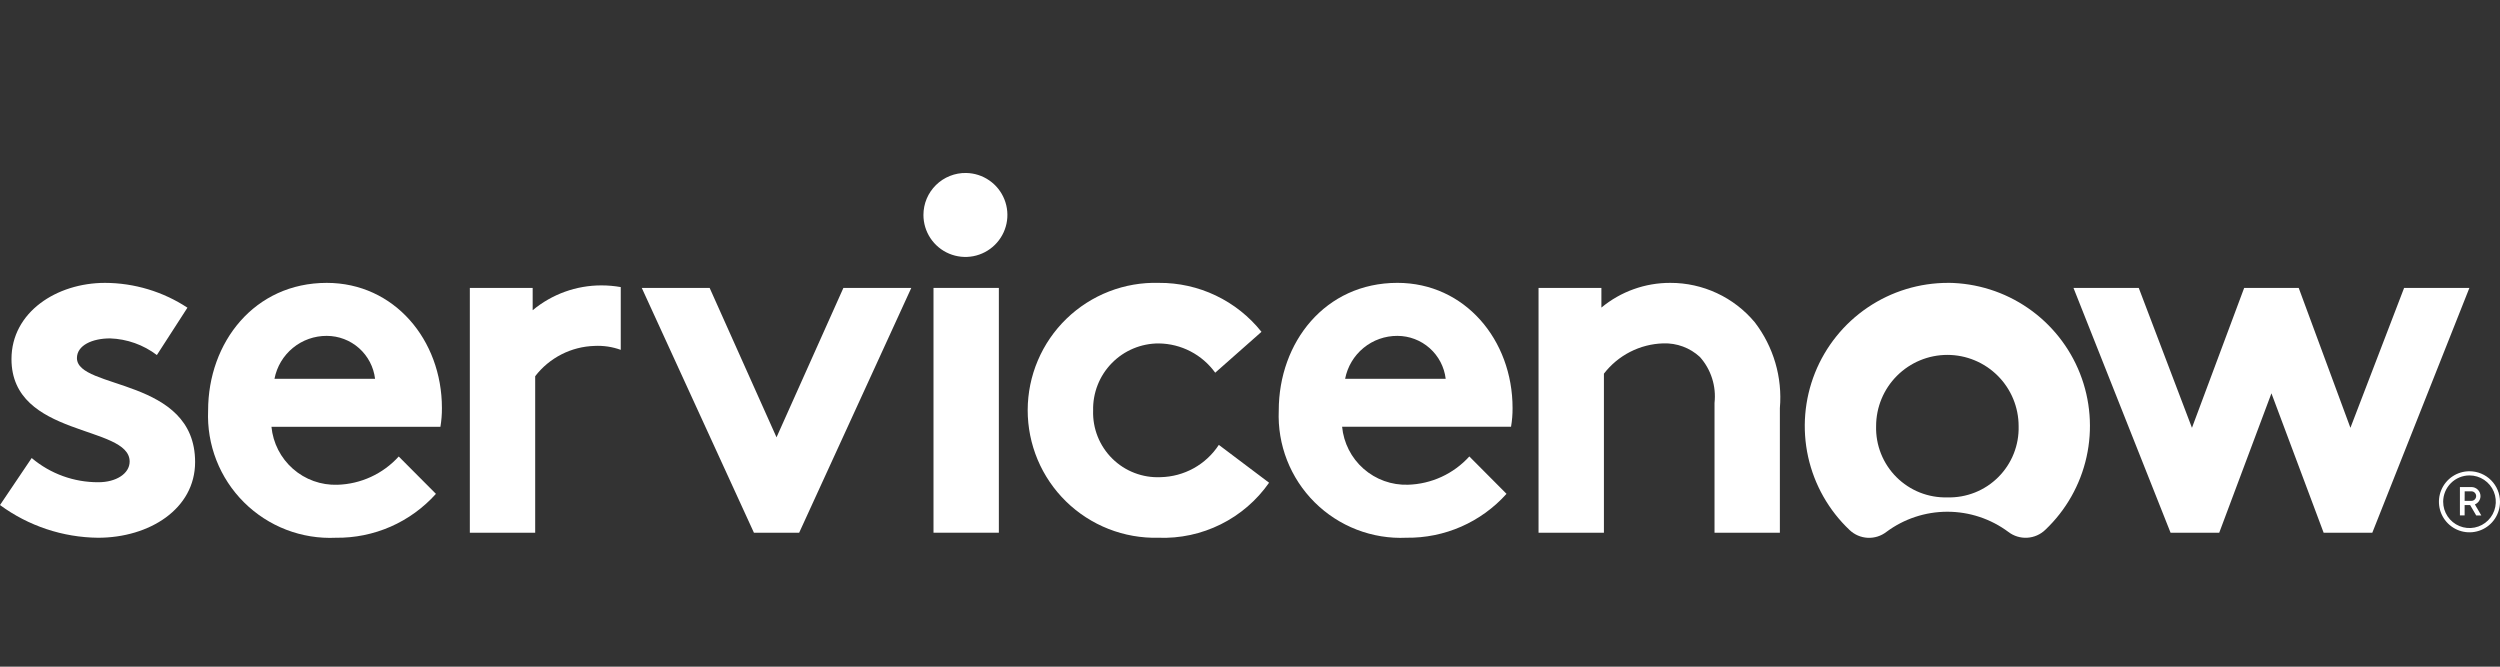
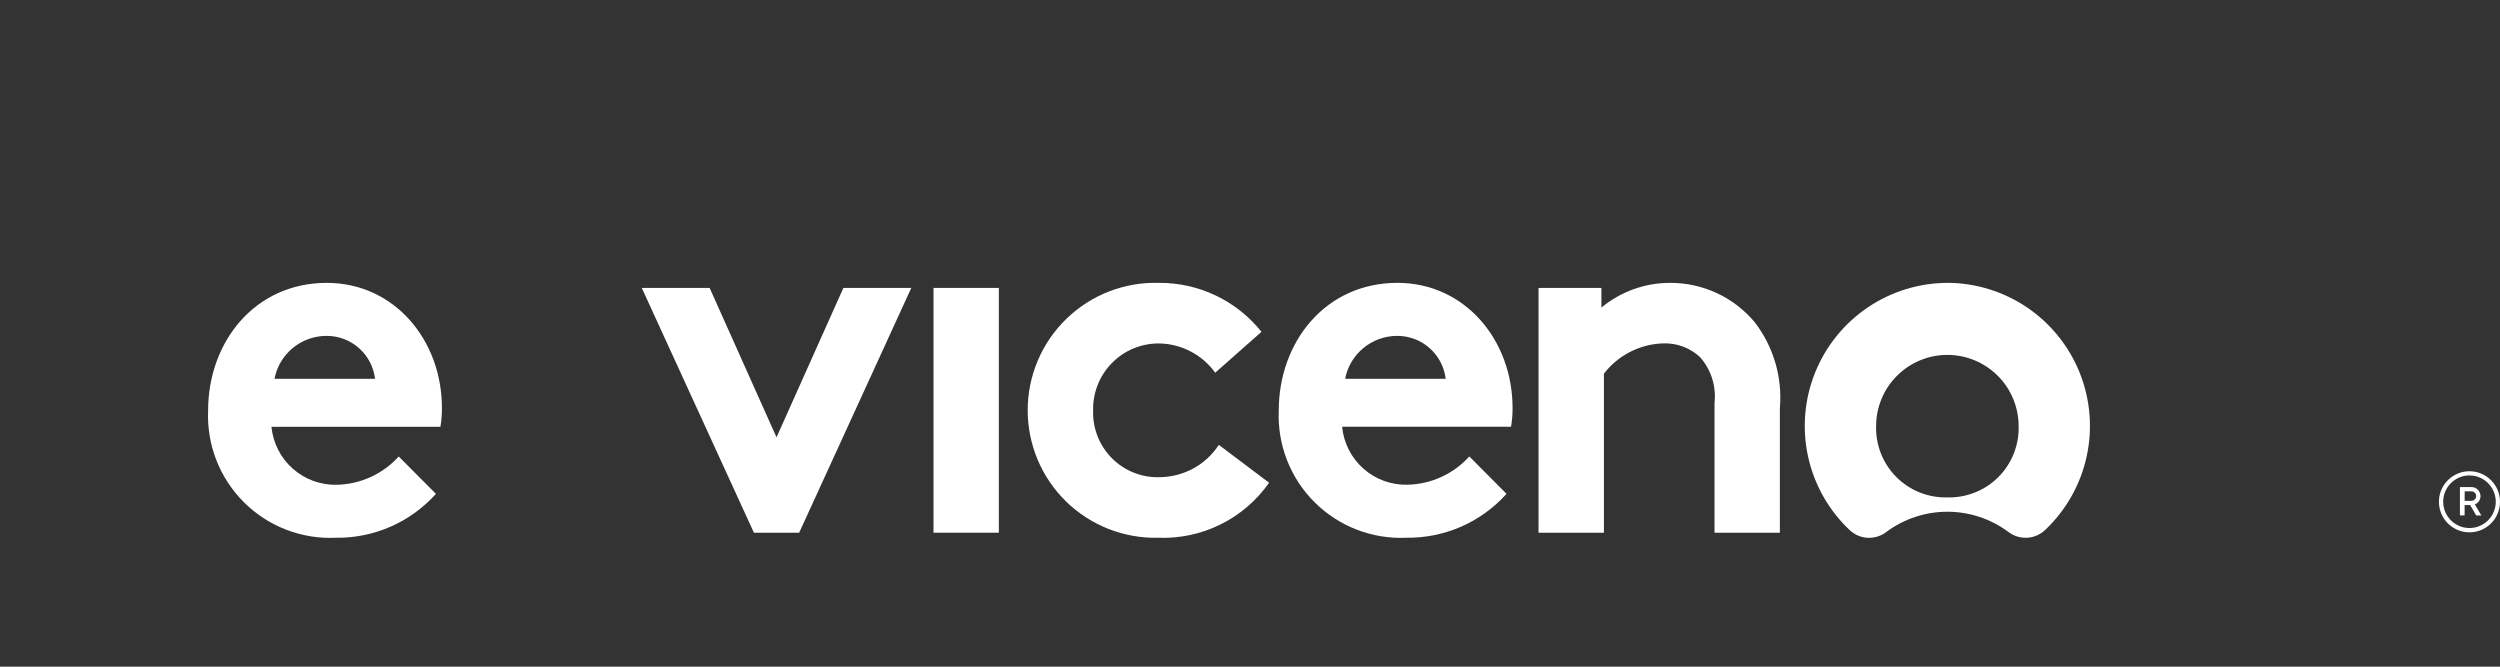
<svg xmlns="http://www.w3.org/2000/svg" width="120" height="32" viewBox="0 0 120 32" fill="none">
  <rect x="0" y="0" width="120" height="32" fill="#333333" stroke="none" />
-   <path fill-rule="evenodd" clip-rule="evenodd" d="M28.875 13.699C27.667 13.696 26.497 14.118 25.568 14.89V13.82H22.552V25.57H25.689V18.058C26.026 17.62 26.457 17.262 26.949 17.011C27.442 16.759 27.984 16.62 28.537 16.604C28.965 16.582 29.393 16.646 29.796 16.793V13.78C29.492 13.726 29.184 13.699 28.875 13.699Z" fill="white" />
-   <path fill-rule="evenodd" clip-rule="evenodd" d="M1.521 21.985C2.416 22.742 3.554 23.154 4.727 23.147C5.571 23.147 6.223 22.735 6.223 22.154C6.223 20.385 0.551 21.015 0.551 17.236C0.551 14.983 2.723 13.578 5.04 13.578C6.447 13.582 7.822 13.996 8.997 14.769L7.53 17.042C6.882 16.55 6.098 16.271 5.285 16.243C4.417 16.243 3.693 16.582 3.693 17.187C3.693 18.713 9.365 18.108 9.365 22.178C9.365 24.431 7.166 25.812 4.707 25.812C3.012 25.795 1.365 25.246 0 24.242L1.521 21.985Z" fill="white" />
  <path fill-rule="evenodd" clip-rule="evenodd" d="M21.212 19.586C21.212 16.315 18.922 13.578 15.685 13.578C12.21 13.578 9.989 16.436 9.989 19.707C9.955 20.521 10.09 21.332 10.386 22.09C10.683 22.849 11.134 23.537 11.711 24.111C12.288 24.685 12.978 25.133 13.737 25.426C14.497 25.719 15.309 25.85 16.122 25.812C17.026 25.824 17.923 25.642 18.752 25.279C19.58 24.915 20.321 24.378 20.925 23.705L19.139 21.912C18.764 22.325 18.311 22.658 17.805 22.891C17.299 23.124 16.751 23.253 16.194 23.269C15.412 23.294 14.649 23.021 14.062 22.504C13.474 21.987 13.105 21.265 13.03 20.486H21.14C21.19 20.189 21.214 19.887 21.212 19.586ZM13.175 18.181C13.288 17.599 13.6 17.075 14.059 16.699C14.517 16.323 15.092 16.119 15.685 16.122C16.256 16.123 16.807 16.333 17.234 16.712C17.661 17.092 17.934 17.614 18.003 18.181H13.175Z" fill="white" />
  <path fill-rule="evenodd" clip-rule="evenodd" d="M37.273 20.991L40.483 13.82H43.742L38.36 25.57H36.188L30.805 13.82H34.063L37.273 20.991Z" fill="white" />
-   <path fill-rule="evenodd" clip-rule="evenodd" d="M46.377 8.303C46.774 8.31 47.16 8.434 47.486 8.66C47.813 8.886 48.065 9.203 48.212 9.572C48.359 9.941 48.394 10.345 48.312 10.733C48.23 11.122 48.035 11.477 47.752 11.755C47.469 12.034 47.11 12.222 46.72 12.297C46.33 12.372 45.927 12.33 45.56 12.176C45.194 12.023 44.882 11.764 44.662 11.434C44.442 11.103 44.325 10.715 44.325 10.318C44.325 10.05 44.378 9.785 44.481 9.538C44.585 9.291 44.737 9.068 44.928 8.88C45.119 8.692 45.345 8.545 45.594 8.446C45.843 8.346 46.109 8.298 46.377 8.303Z" fill="white" />
  <path d="M47.945 13.82H44.808V25.57H47.945V13.82Z" fill="white" />
  <path fill-rule="evenodd" clip-rule="evenodd" d="M60.916 23.171C60.322 24.02 59.525 24.707 58.596 25.168C57.668 25.63 56.639 25.851 55.603 25.812C54.786 25.832 53.973 25.689 53.212 25.39C52.451 25.091 51.757 24.643 51.172 24.072C50.587 23.5 50.123 22.818 49.806 22.064C49.49 21.31 49.328 20.5 49.329 19.683C49.331 18.865 49.496 18.056 49.816 17.303C50.135 16.551 50.602 15.87 51.189 15.301C51.776 14.732 52.472 14.286 53.234 13.99C53.996 13.694 54.81 13.554 55.627 13.578C56.572 13.571 57.507 13.779 58.359 14.186C59.212 14.593 59.962 15.189 60.551 15.928L58.33 17.89C58.021 17.461 57.615 17.11 57.145 16.866C56.676 16.622 56.156 16.492 55.627 16.485C55.206 16.483 54.79 16.566 54.402 16.728C54.014 16.89 53.662 17.128 53.368 17.429C53.073 17.729 52.842 18.086 52.688 18.477C52.534 18.869 52.46 19.287 52.47 19.707C52.456 20.134 52.531 20.559 52.689 20.956C52.847 21.352 53.086 21.712 53.389 22.012C53.693 22.313 54.055 22.547 54.454 22.7C54.852 22.854 55.278 22.923 55.705 22.904C56.262 22.893 56.809 22.746 57.297 22.476C57.785 22.206 58.199 21.821 58.504 21.354L60.916 23.171Z" fill="white" />
  <path fill-rule="evenodd" clip-rule="evenodd" d="M72.313 23.704C71.709 24.378 70.968 24.914 70.14 25.278C69.312 25.641 68.415 25.823 67.51 25.811C66.698 25.849 65.886 25.717 65.127 25.424C64.367 25.131 63.678 24.683 63.101 24.109C62.524 23.535 62.074 22.847 61.777 22.089C61.481 21.331 61.346 20.52 61.38 19.707C61.38 16.435 63.601 13.577 67.076 13.577C70.31 13.577 72.603 16.314 72.603 19.585C72.605 19.885 72.581 20.185 72.53 20.482H64.421C64.495 21.261 64.863 21.983 65.45 22.5C66.038 23.018 66.8 23.292 67.583 23.267C68.14 23.251 68.688 23.122 69.194 22.889C69.7 22.656 70.153 22.323 70.528 21.91L72.313 23.704ZM69.393 18.181C69.325 17.614 69.052 17.092 68.625 16.712C68.198 16.333 67.647 16.123 67.076 16.122C66.483 16.119 65.908 16.323 65.45 16.699C64.991 17.075 64.679 17.599 64.566 18.181H69.393Z" fill="white" />
  <path fill-rule="evenodd" clip-rule="evenodd" d="M73.85 25.57V13.82H76.867V14.764C77.796 13.994 78.966 13.574 80.173 13.578C80.946 13.576 81.71 13.744 82.411 14.071C83.112 14.397 83.732 14.874 84.228 15.468C85.13 16.643 85.561 18.114 85.434 19.59V25.57H82.297V19.341C82.341 18.945 82.302 18.544 82.181 18.164C82.061 17.784 81.862 17.434 81.597 17.136C81.12 16.694 80.486 16.459 79.836 16.482C79.283 16.498 78.741 16.637 78.248 16.889C77.756 17.14 77.325 17.498 76.988 17.936V25.57H73.85Z" fill="white" />
  <path fill-rule="evenodd" clip-rule="evenodd" d="M93.514 13.578C92.137 13.575 90.792 13.986 89.651 14.757C88.511 15.528 87.629 16.624 87.118 17.902C86.608 19.181 86.494 20.583 86.79 21.928C87.087 23.272 87.78 24.496 88.781 25.442C89.015 25.665 89.322 25.797 89.646 25.814C89.969 25.831 90.288 25.731 90.545 25.533C91.391 24.903 92.418 24.563 93.474 24.563C94.529 24.563 95.556 24.903 96.402 25.533C96.661 25.732 96.983 25.83 97.308 25.811C97.634 25.792 97.942 25.657 98.176 25.43C99.169 24.488 99.858 23.271 100.154 21.935C100.451 20.599 100.342 19.205 99.841 17.931C99.34 16.658 98.47 15.563 97.343 14.787C96.216 14.011 94.882 13.589 93.514 13.576M93.474 23.875C93.021 23.887 92.571 23.807 92.15 23.64C91.73 23.472 91.348 23.221 91.028 22.901C90.708 22.581 90.456 22.199 90.289 21.779C90.121 21.358 90.041 20.908 90.053 20.456C90.053 19.549 90.413 18.678 91.055 18.037C91.696 17.396 92.566 17.035 93.474 17.035C94.381 17.035 95.251 17.396 95.892 18.037C96.534 18.678 96.894 19.549 96.894 20.456C96.906 20.908 96.826 21.358 96.658 21.779C96.491 22.199 96.239 22.581 95.919 22.901C95.599 23.221 95.217 23.472 94.797 23.64C94.376 23.807 93.926 23.887 93.474 23.875Z" fill="white" />
-   <path fill-rule="evenodd" clip-rule="evenodd" d="M106.523 25.57H104.187L99.527 13.82H102.66L105.214 20.535L107.72 13.82H110.338L112.82 20.535L115.397 13.82H118.531L113.871 25.57H111.534L109.029 18.879L106.523 25.57Z" fill="white" />
-   <path d="M118.566 24.242H118.302V24.739H118.076V23.378H118.626C118.684 23.378 118.741 23.389 118.794 23.411C118.847 23.433 118.895 23.465 118.936 23.506C118.977 23.546 119.009 23.595 119.031 23.648C119.053 23.701 119.064 23.758 119.064 23.816C119.063 23.901 119.037 23.984 118.989 24.055C118.941 24.125 118.873 24.18 118.794 24.212L119.103 24.742H118.858L118.566 24.242ZM118.302 24.041H118.626C118.687 24.041 118.745 24.017 118.788 23.974C118.831 23.931 118.855 23.873 118.855 23.812C118.855 23.751 118.831 23.693 118.788 23.65C118.745 23.607 118.687 23.583 118.626 23.583H118.305L118.302 24.041Z" fill="white" />
+   <path d="M118.566 24.242H118.302V24.739H118.076V23.378H118.626C118.684 23.378 118.741 23.389 118.794 23.411C118.847 23.433 118.895 23.465 118.936 23.506C118.977 23.546 119.009 23.595 119.031 23.648C119.053 23.701 119.064 23.758 119.064 23.816C119.063 23.901 119.037 23.984 118.989 24.055C118.941 24.125 118.873 24.18 118.794 24.212L119.103 24.742H118.858ZM118.302 24.041H118.626C118.687 24.041 118.745 24.017 118.788 23.974C118.831 23.931 118.855 23.873 118.855 23.812C118.855 23.751 118.831 23.693 118.788 23.65C118.745 23.607 118.687 23.583 118.626 23.583H118.305L118.302 24.041Z" fill="white" />
  <path d="M118.534 22.82C118.784 22.82 119.029 22.894 119.236 23.032C119.444 23.171 119.606 23.368 119.702 23.599C119.798 23.83 119.823 24.084 119.774 24.329C119.726 24.574 119.605 24.799 119.429 24.976C119.252 25.153 119.027 25.273 118.782 25.322C118.537 25.371 118.283 25.346 118.052 25.25C117.821 25.155 117.624 24.993 117.485 24.785C117.346 24.577 117.272 24.333 117.272 24.083C117.273 23.748 117.406 23.428 117.642 23.191C117.879 22.954 118.2 22.821 118.534 22.82ZM118.534 22.62C118.244 22.62 117.961 22.706 117.72 22.867C117.479 23.028 117.291 23.257 117.18 23.525C117.069 23.793 117.04 24.088 117.097 24.372C117.153 24.656 117.293 24.917 117.498 25.122C117.703 25.327 117.964 25.467 118.248 25.523C118.533 25.58 118.827 25.551 119.095 25.44C119.363 25.329 119.592 25.141 119.753 24.9C119.914 24.659 120 24.376 120 24.086C120 23.697 119.846 23.325 119.571 23.05C119.296 22.775 118.923 22.62 118.534 22.62Z" fill="white" />
</svg>